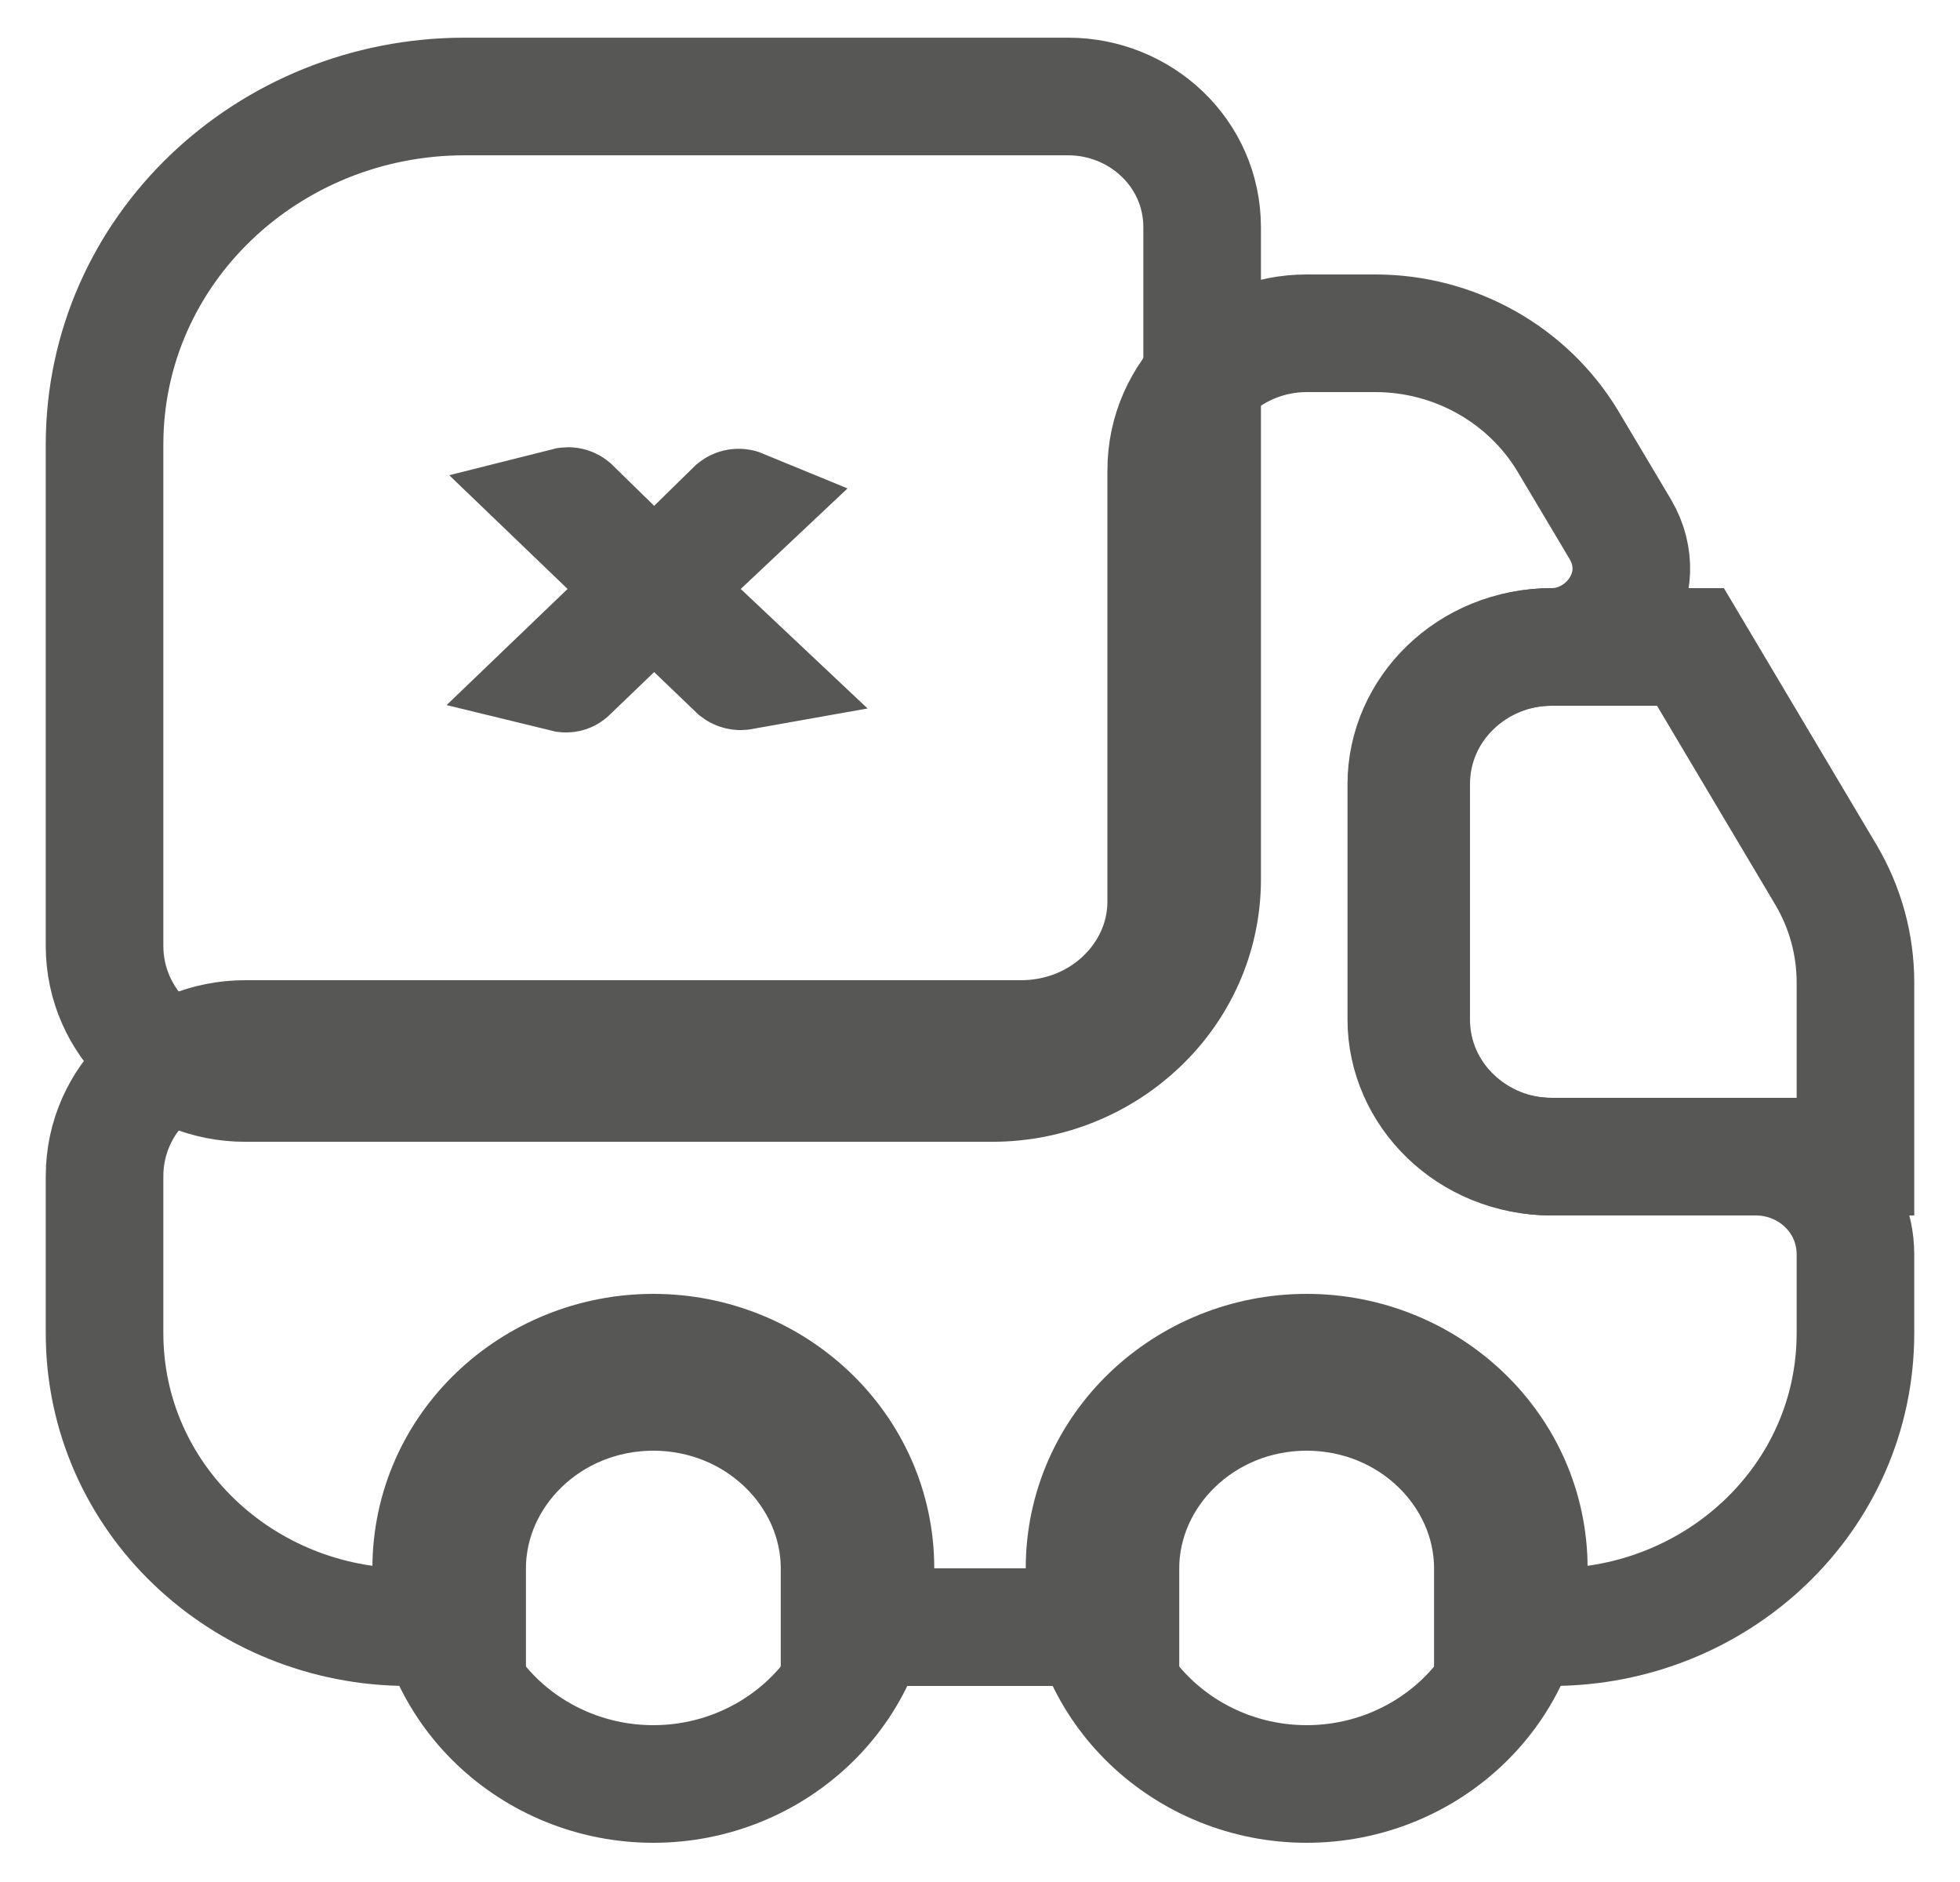
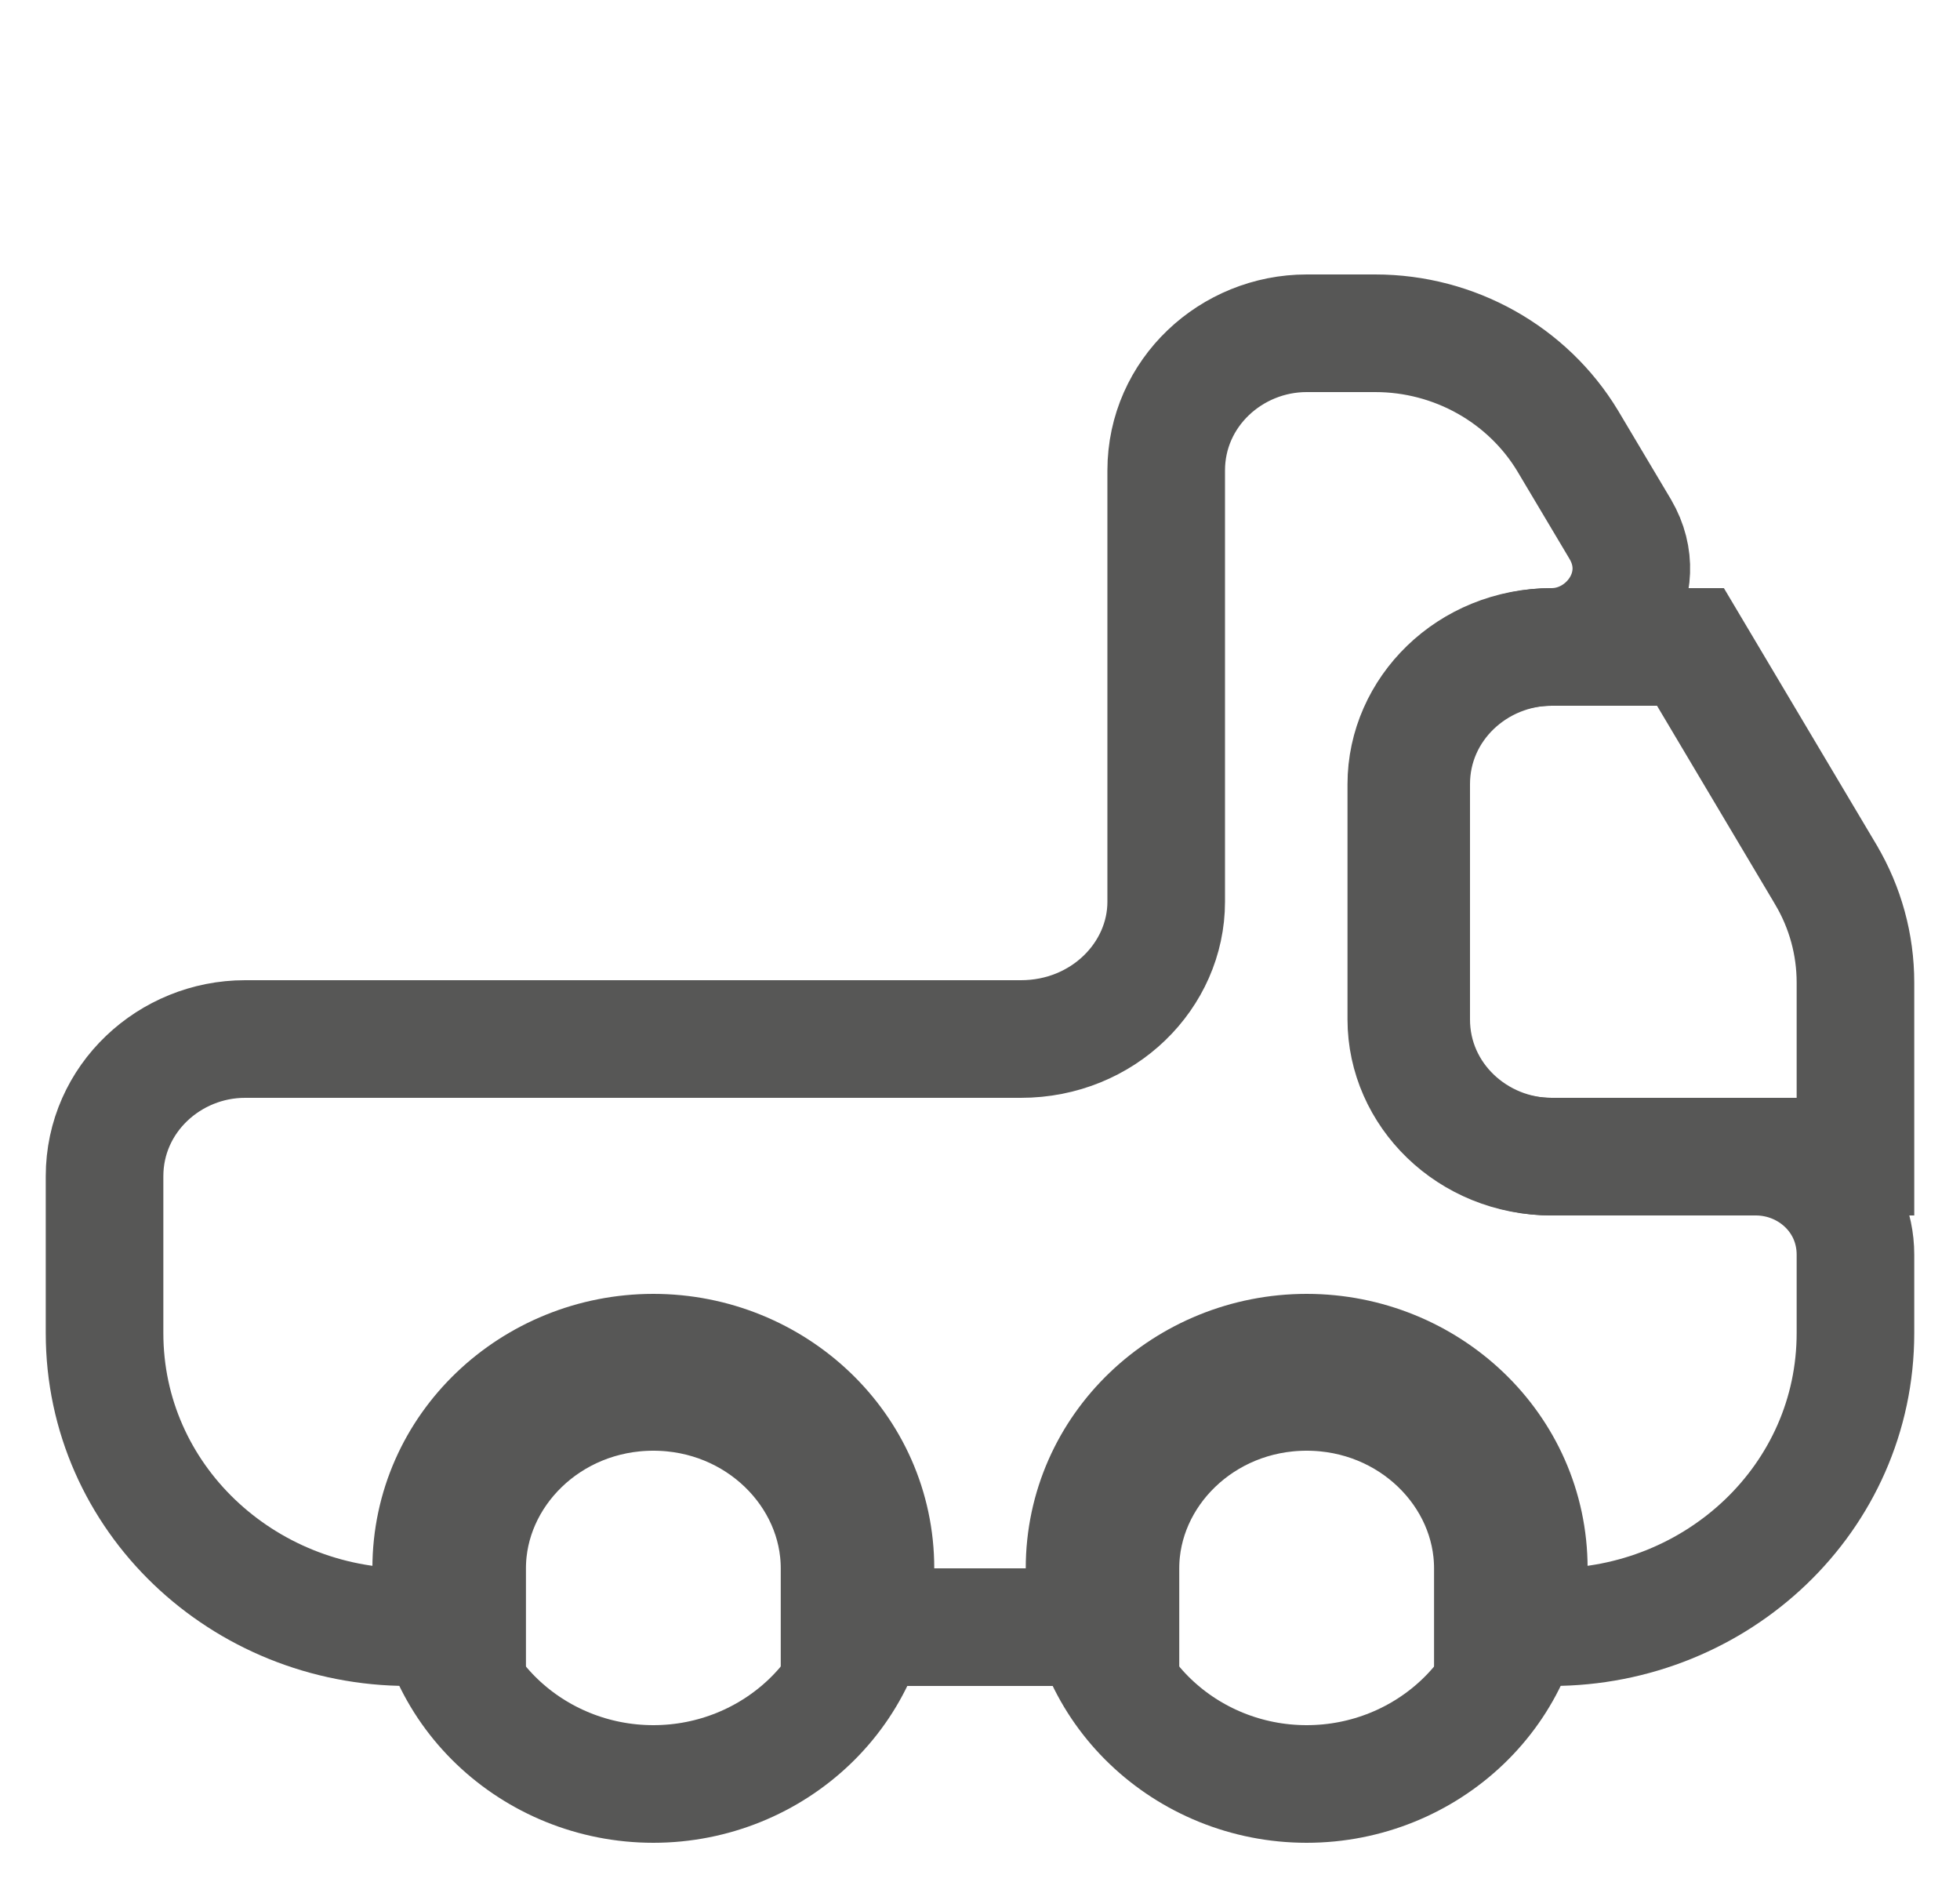
<svg xmlns="http://www.w3.org/2000/svg" width="50" height="48" viewBox="0 0 50 48" fill="none">
  <path d="M38.083 40V41.5H39.583C43.812 41.5 47.333 38.206 47.333 34V32C47.333 30.555 46.145 29.5 44.792 29.5H39.583C37.478 29.5 35.875 27.875 35.875 26V20C35.875 18.125 37.478 16.5 39.583 16.5C41.025 16.5 42.165 14.917 41.336 13.502L41.336 13.502L41.331 13.493L39.997 11.253L39.997 11.253L39.992 11.244C38.967 9.549 37.102 8.5 35.083 8.5H33.333C31.417 8.5 29.75 10.014 29.75 12V23C29.75 24.875 28.146 26.5 26.042 26.5H6.25C4.334 26.5 2.667 28.015 2.667 30V34C2.667 38.206 6.188 41.5 10.417 41.5H11.917V40C11.917 37.586 13.999 35.5 16.667 35.5C19.334 35.5 21.417 37.586 21.417 40V41.5H22.917H27.083H28.583V40C28.583 37.586 30.666 35.5 33.333 35.5C36.001 35.5 38.083 37.586 38.083 40Z" stroke="#575756" stroke-width="3" />
  <path d="M16.667 45.5C19.738 45.5 22.333 43.095 22.333 40C22.333 36.905 19.738 34.5 16.667 34.5C13.595 34.5 11 36.905 11 40C11 43.095 13.595 45.5 16.667 45.5Z" stroke="#575756" stroke-width="3" />
  <path d="M33.333 45.5C36.405 45.5 39 43.095 39 40C39 36.905 36.405 34.5 33.333 34.5C30.262 34.5 27.667 36.905 27.667 40C27.667 43.095 30.262 45.5 33.333 45.5Z" stroke="#575756" stroke-width="3" />
  <path d="M45.833 29.5H47.333V28V25.06C47.333 24.09 47.073 23.147 46.583 22.317L46.583 22.317L46.581 22.313L43.56 17.233L43.124 16.5H42.271H39.583C37.667 16.5 36 18.015 36 20V26C36 27.985 37.667 29.5 39.583 29.5H45.833Z" stroke="#575756" stroke-width="3" />
-   <path d="M18.844 12.946C18.865 12.946 18.884 12.95 18.901 12.957L17.868 13.929L16.708 15.021L17.867 16.113L18.933 17.117C18.922 17.119 18.909 17.121 18.896 17.121C18.857 17.121 18.826 17.109 18.802 17.091L17.726 16.059L16.688 15.062L15.649 16.059L14.503 17.159C14.493 17.169 14.486 17.172 14.48 17.174C14.473 17.177 14.459 17.181 14.438 17.181C14.42 17.181 14.408 17.178 14.4 17.176L15.518 16.103L16.645 15.021L15.518 13.939L14.448 12.911C14.46 12.908 14.474 12.906 14.489 12.906C14.527 12.906 14.556 12.918 14.577 12.935L15.638 13.973L16.688 15L17.737 13.973L18.756 12.975C18.777 12.958 18.806 12.946 18.844 12.946ZM27.25 2.461H11.854C6.834 2.461 2.667 6.375 2.667 11.341V24.121C2.667 26.107 4.334 27.621 6.25 27.621H25.312C28.208 27.621 30.667 25.346 30.667 22.421V5.801C30.667 3.895 29.083 2.461 27.25 2.461Z" stroke="#575756" stroke-width="3" />
</svg>